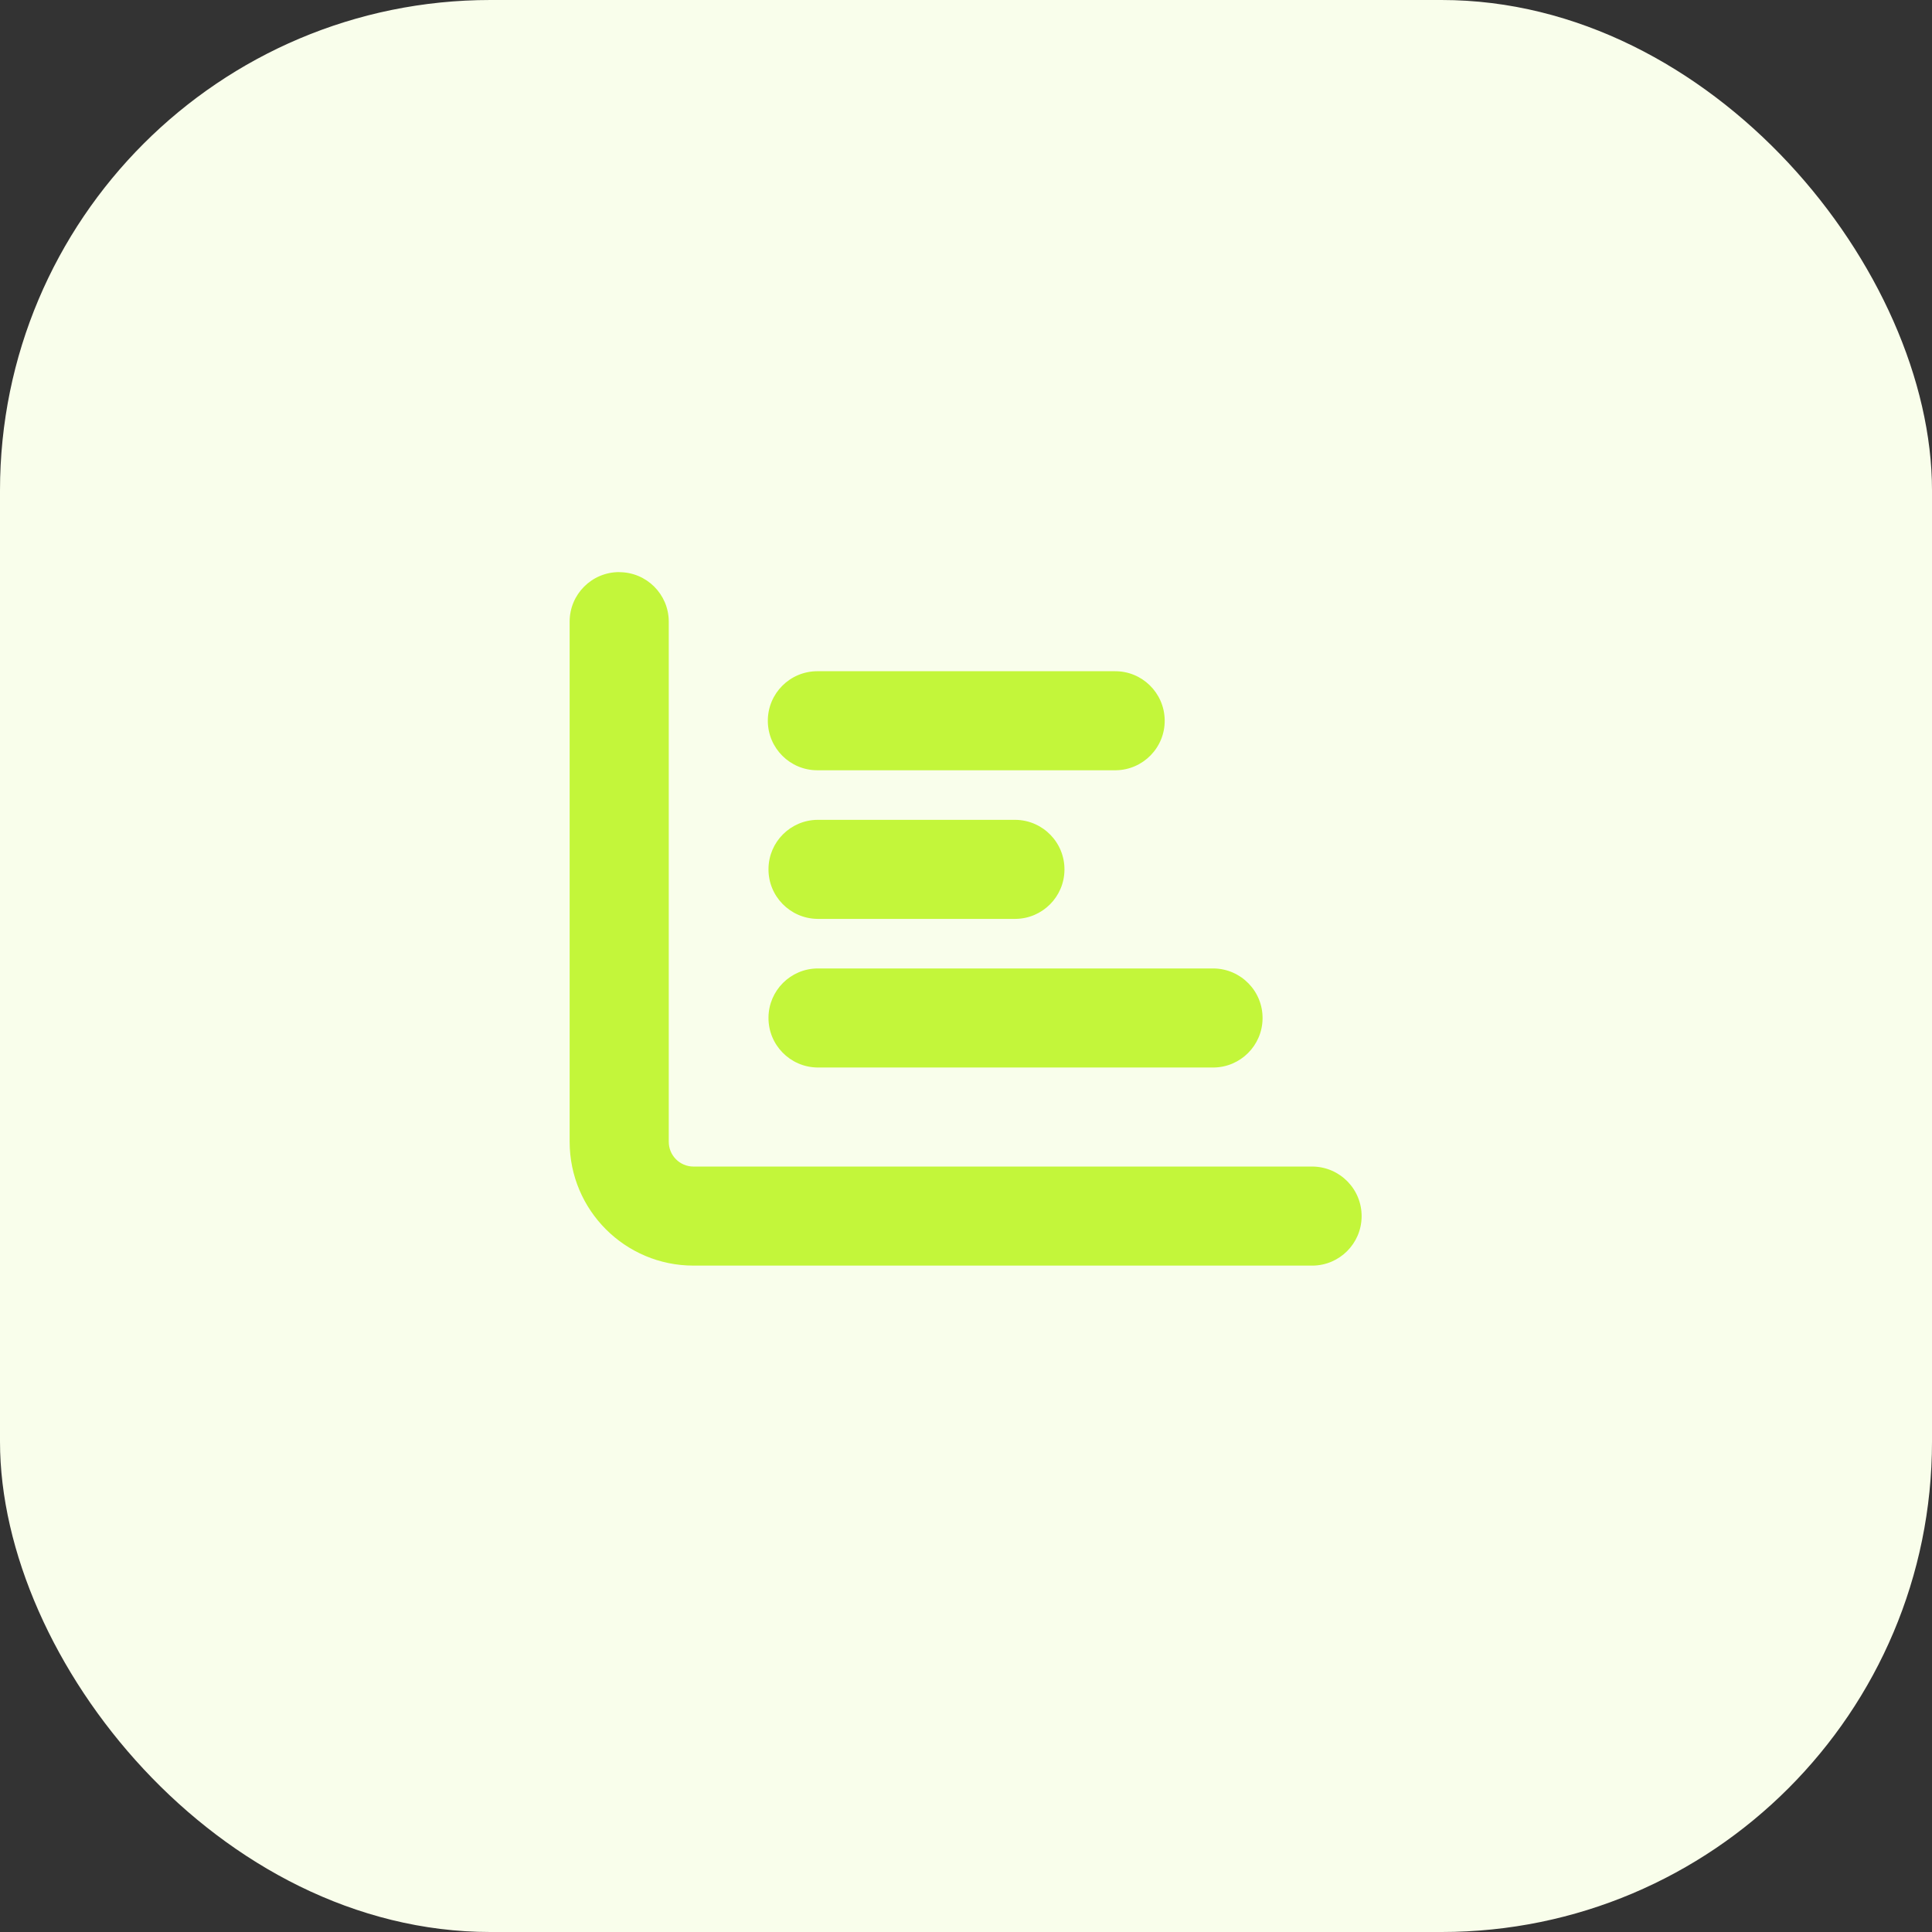
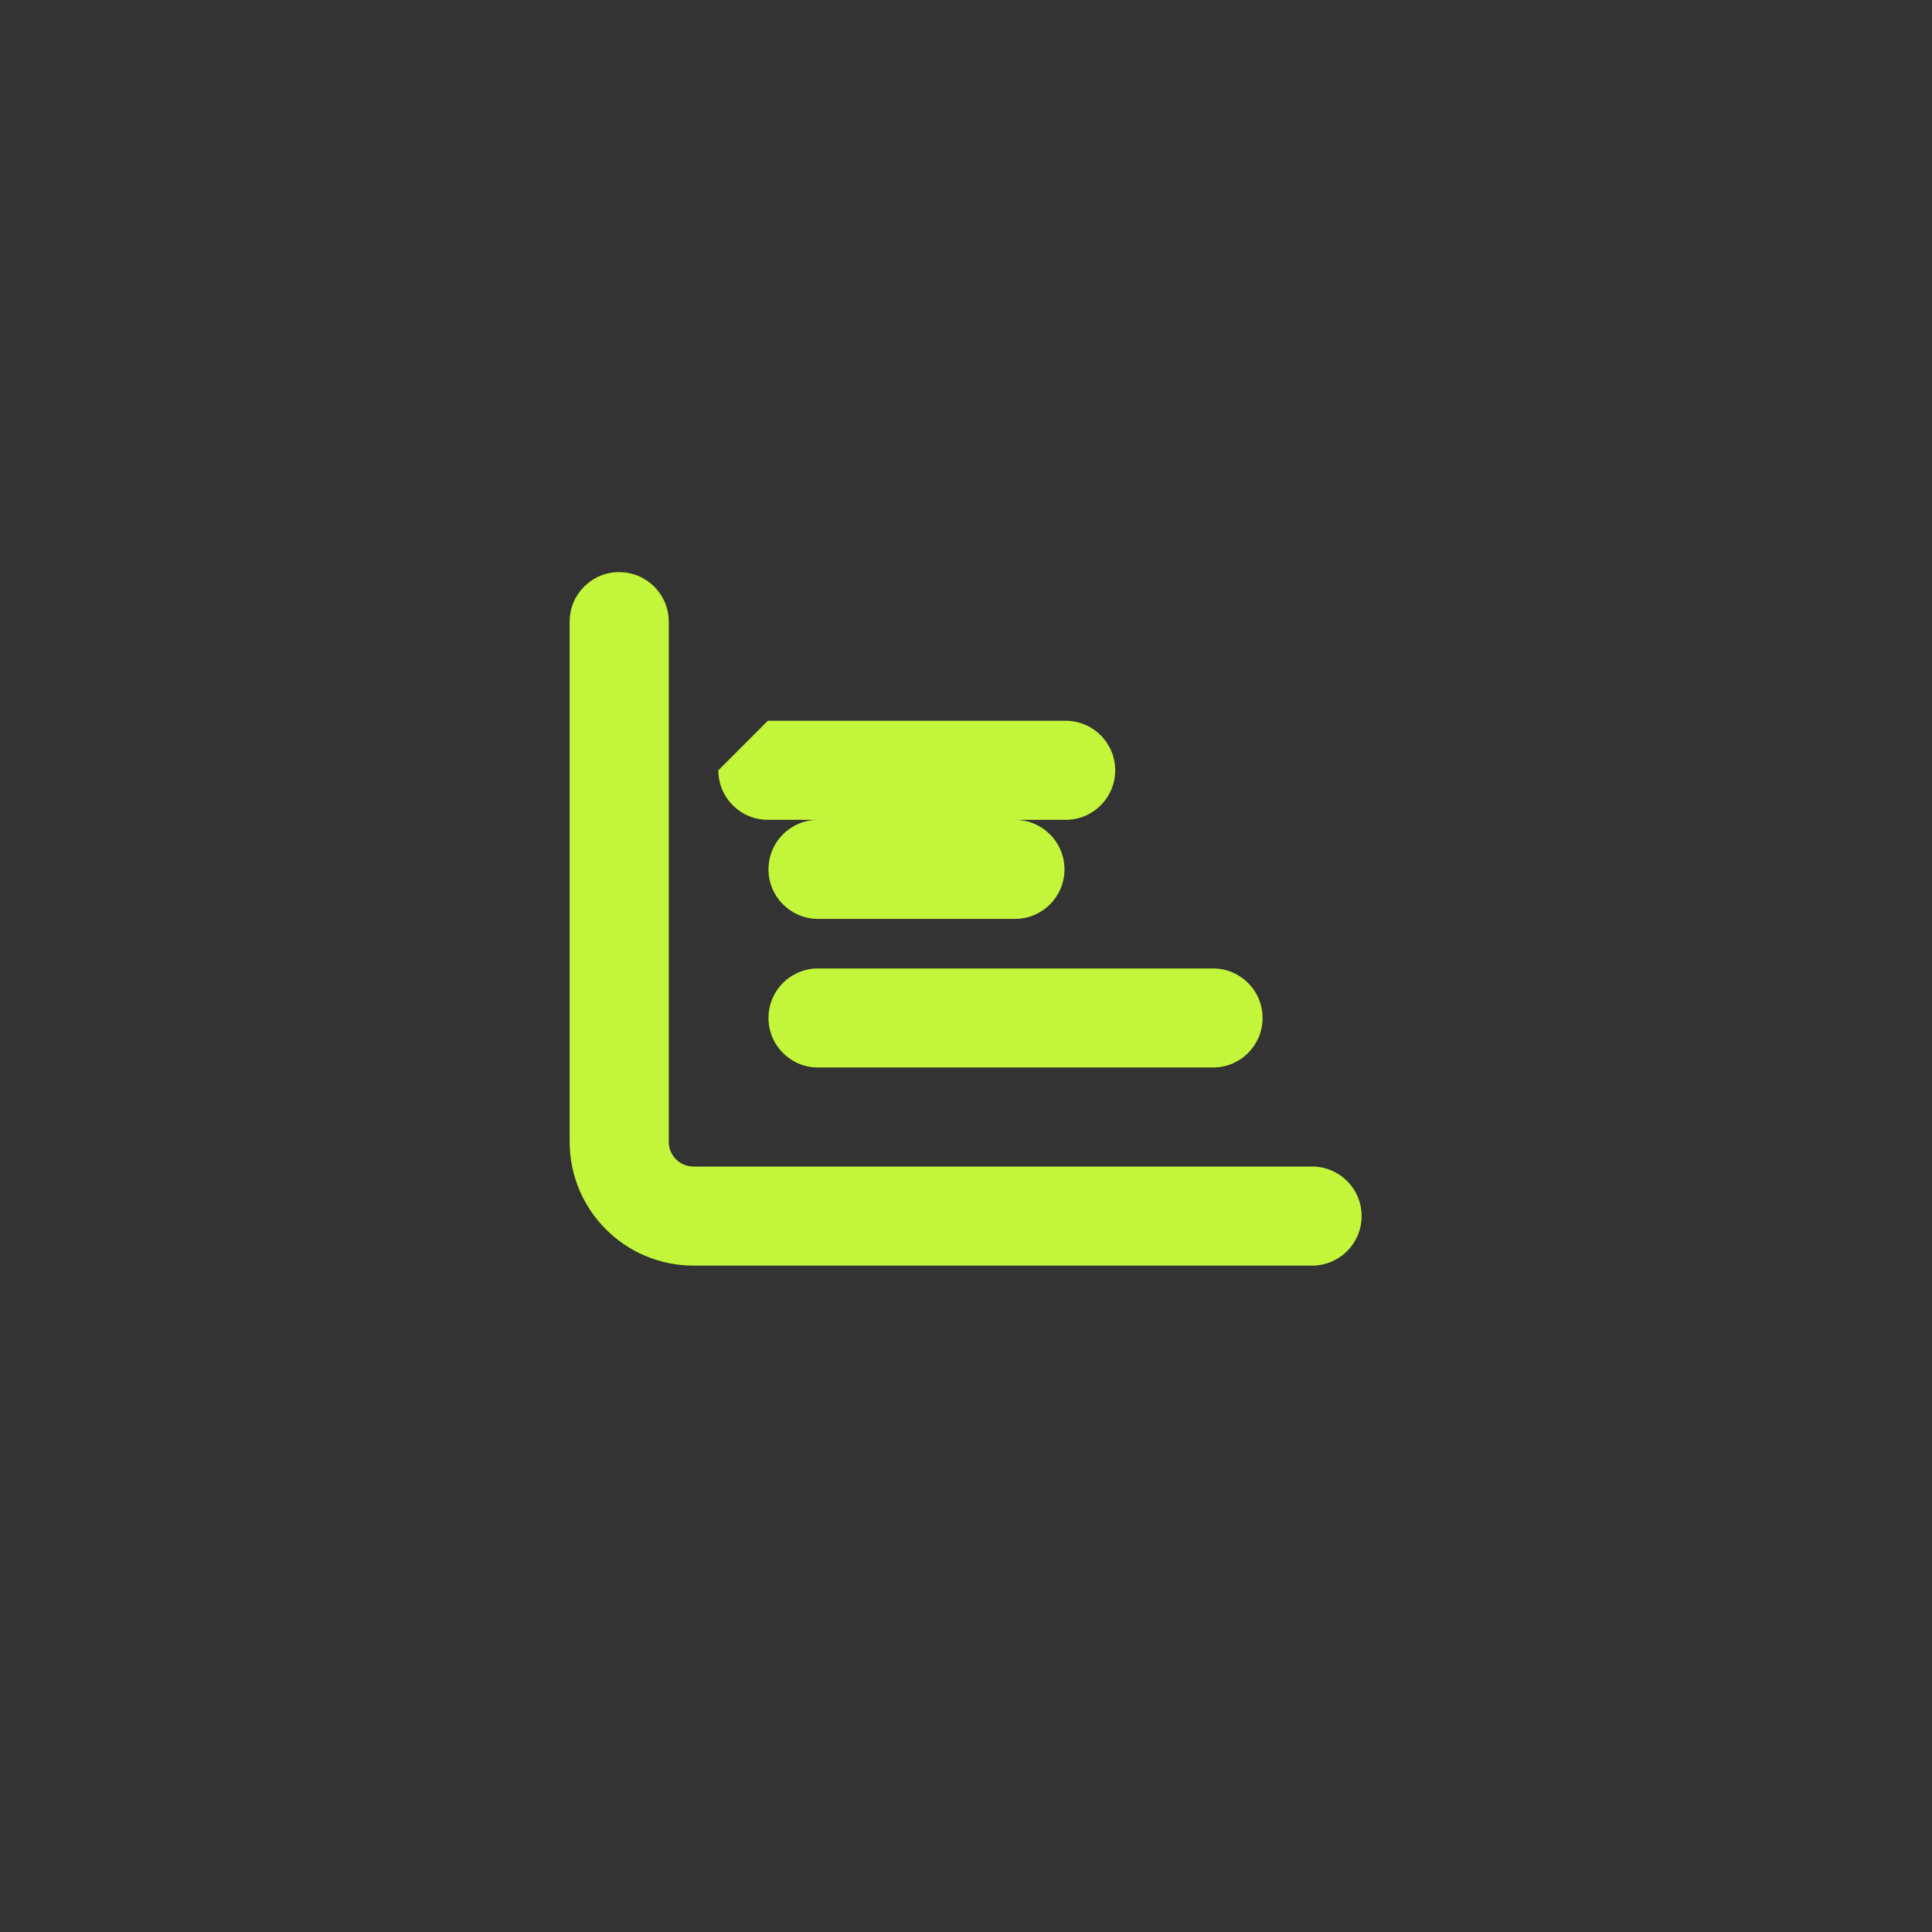
<svg xmlns="http://www.w3.org/2000/svg" viewBox="0 0 260 260">
  <rect x="0" y="0" width="260" height="260" fill="#333333" stroke="none" />
-   <rect fill="#F9FEEB" width="260" height="260" rx="66" ry="66" />
-   <path fill="#C3F63A" d="M83.33,77c3.68,0,6.66,2.97,6.67,6.65,0,0,0,0,0,.01v70c0,1.84,1.49,3.33,3.33,3.33h83.33c3.68.05,6.63,3.07,6.58,6.75-.04,3.62-2.97,6.54-6.58,6.58h-83.33c-9.2,0-16.66-7.45-16.67-16.66,0,0,0,0,0,0v-70c0-3.68,2.97-6.66,6.65-6.67,0,0,0,0,.01,0ZM103.33,97c0-3.68,2.97-6.66,6.65-6.67,0,0,0,0,.01,0h40c3.68-.05,6.7,2.9,6.75,6.58.05,3.68-2.9,6.7-6.58,6.75-.05,0-.11,0-.16,0h-40c-3.68,0-6.66-2.97-6.67-6.65,0,0,0,0,0-.01ZM110,110.33h26.67c3.68.05,6.63,3.07,6.58,6.75-.04,3.62-2.97,6.54-6.58,6.58h-26.67c-3.68-.05-6.63-3.07-6.58-6.75.04-3.62,2.97-6.54,6.58-6.58h0ZM110,130.33h53.33c3.68.05,6.63,3.07,6.58,6.75-.04,3.62-2.97,6.54-6.58,6.58h-53.33c-3.68-.05-6.63-3.07-6.58-6.75.04-3.62,2.97-6.54,6.58-6.58h0Z" />
+   <path fill="#C3F63A" d="M83.33,77c3.68,0,6.66,2.97,6.67,6.65,0,0,0,0,0,.01v70c0,1.84,1.49,3.33,3.33,3.33h83.33c3.68.05,6.63,3.07,6.58,6.75-.04,3.62-2.97,6.54-6.58,6.58h-83.33c-9.2,0-16.66-7.45-16.67-16.66,0,0,0,0,0,0v-70c0-3.68,2.97-6.66,6.65-6.67,0,0,0,0,.01,0ZM103.33,97h40c3.68-.05,6.7,2.9,6.75,6.58.05,3.68-2.9,6.7-6.58,6.75-.05,0-.11,0-.16,0h-40c-3.68,0-6.66-2.97-6.67-6.65,0,0,0,0,0-.01ZM110,110.33h26.67c3.68.05,6.63,3.07,6.58,6.75-.04,3.62-2.97,6.54-6.58,6.58h-26.67c-3.68-.05-6.63-3.07-6.58-6.75.04-3.62,2.97-6.54,6.58-6.58h0ZM110,130.33h53.33c3.68.05,6.63,3.07,6.58,6.75-.04,3.62-2.97,6.54-6.58,6.58h-53.33c-3.68-.05-6.63-3.07-6.58-6.75.04-3.62,2.97-6.54,6.58-6.58h0Z" />
</svg>